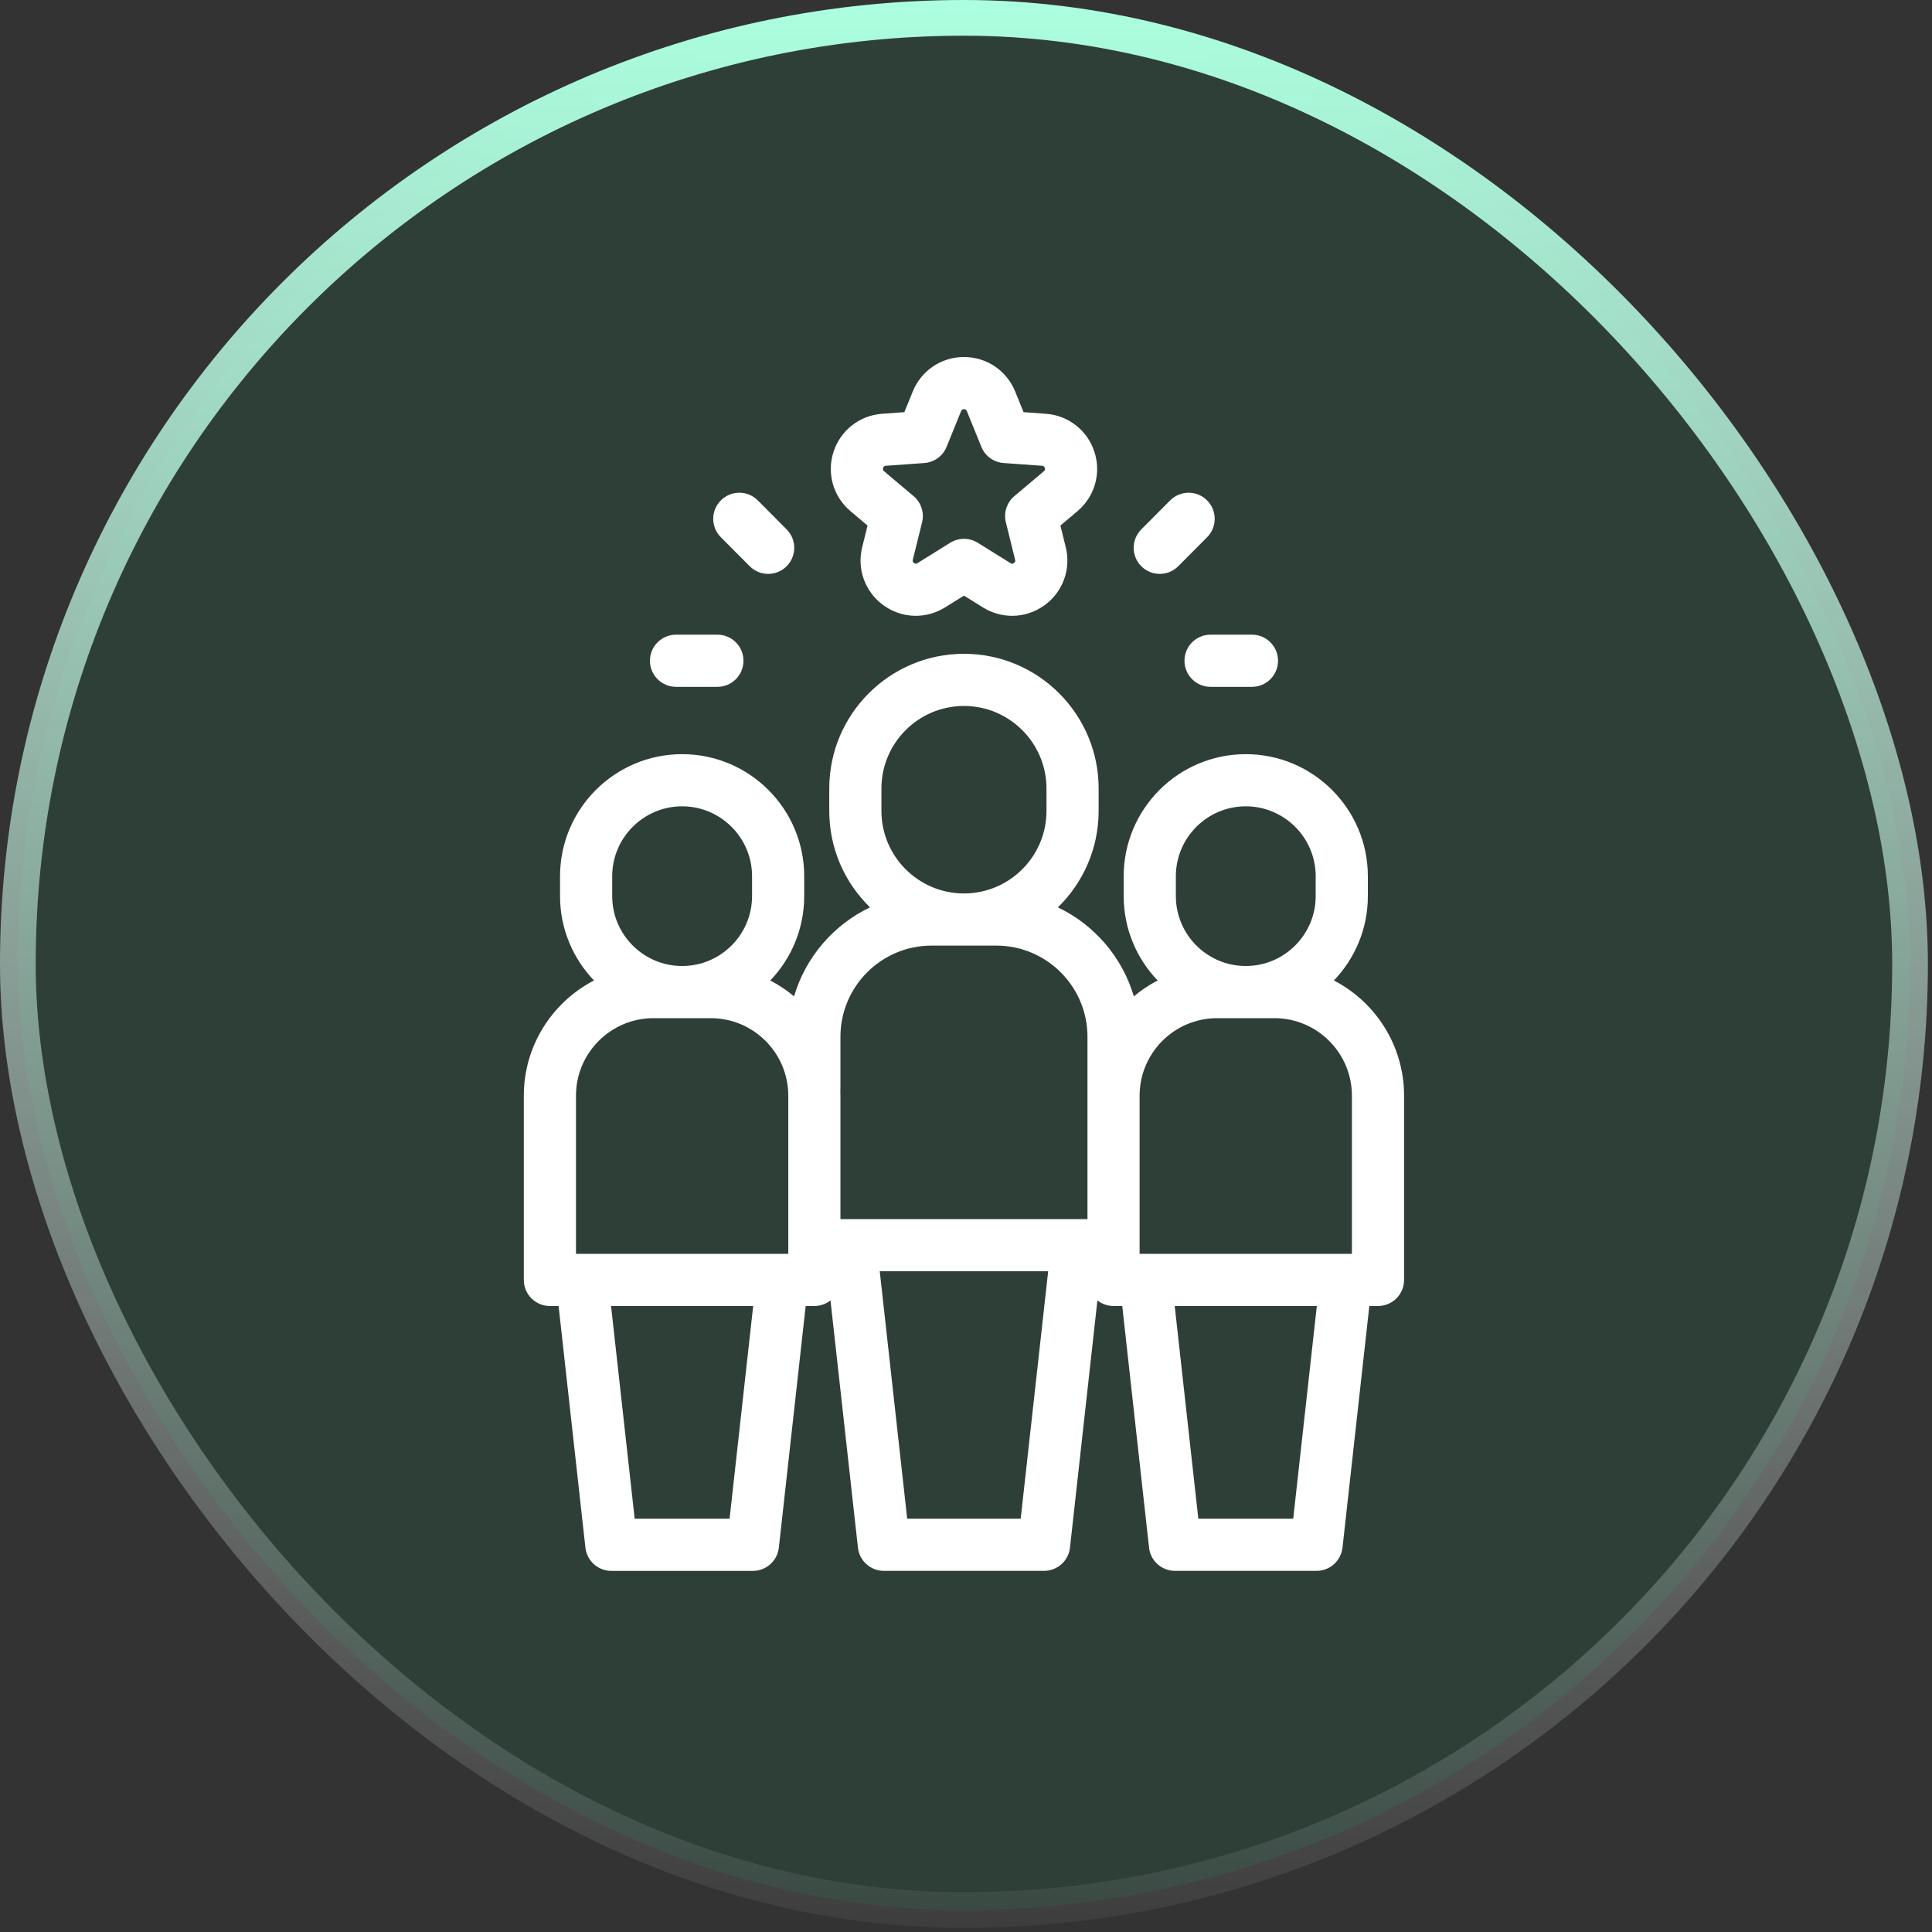
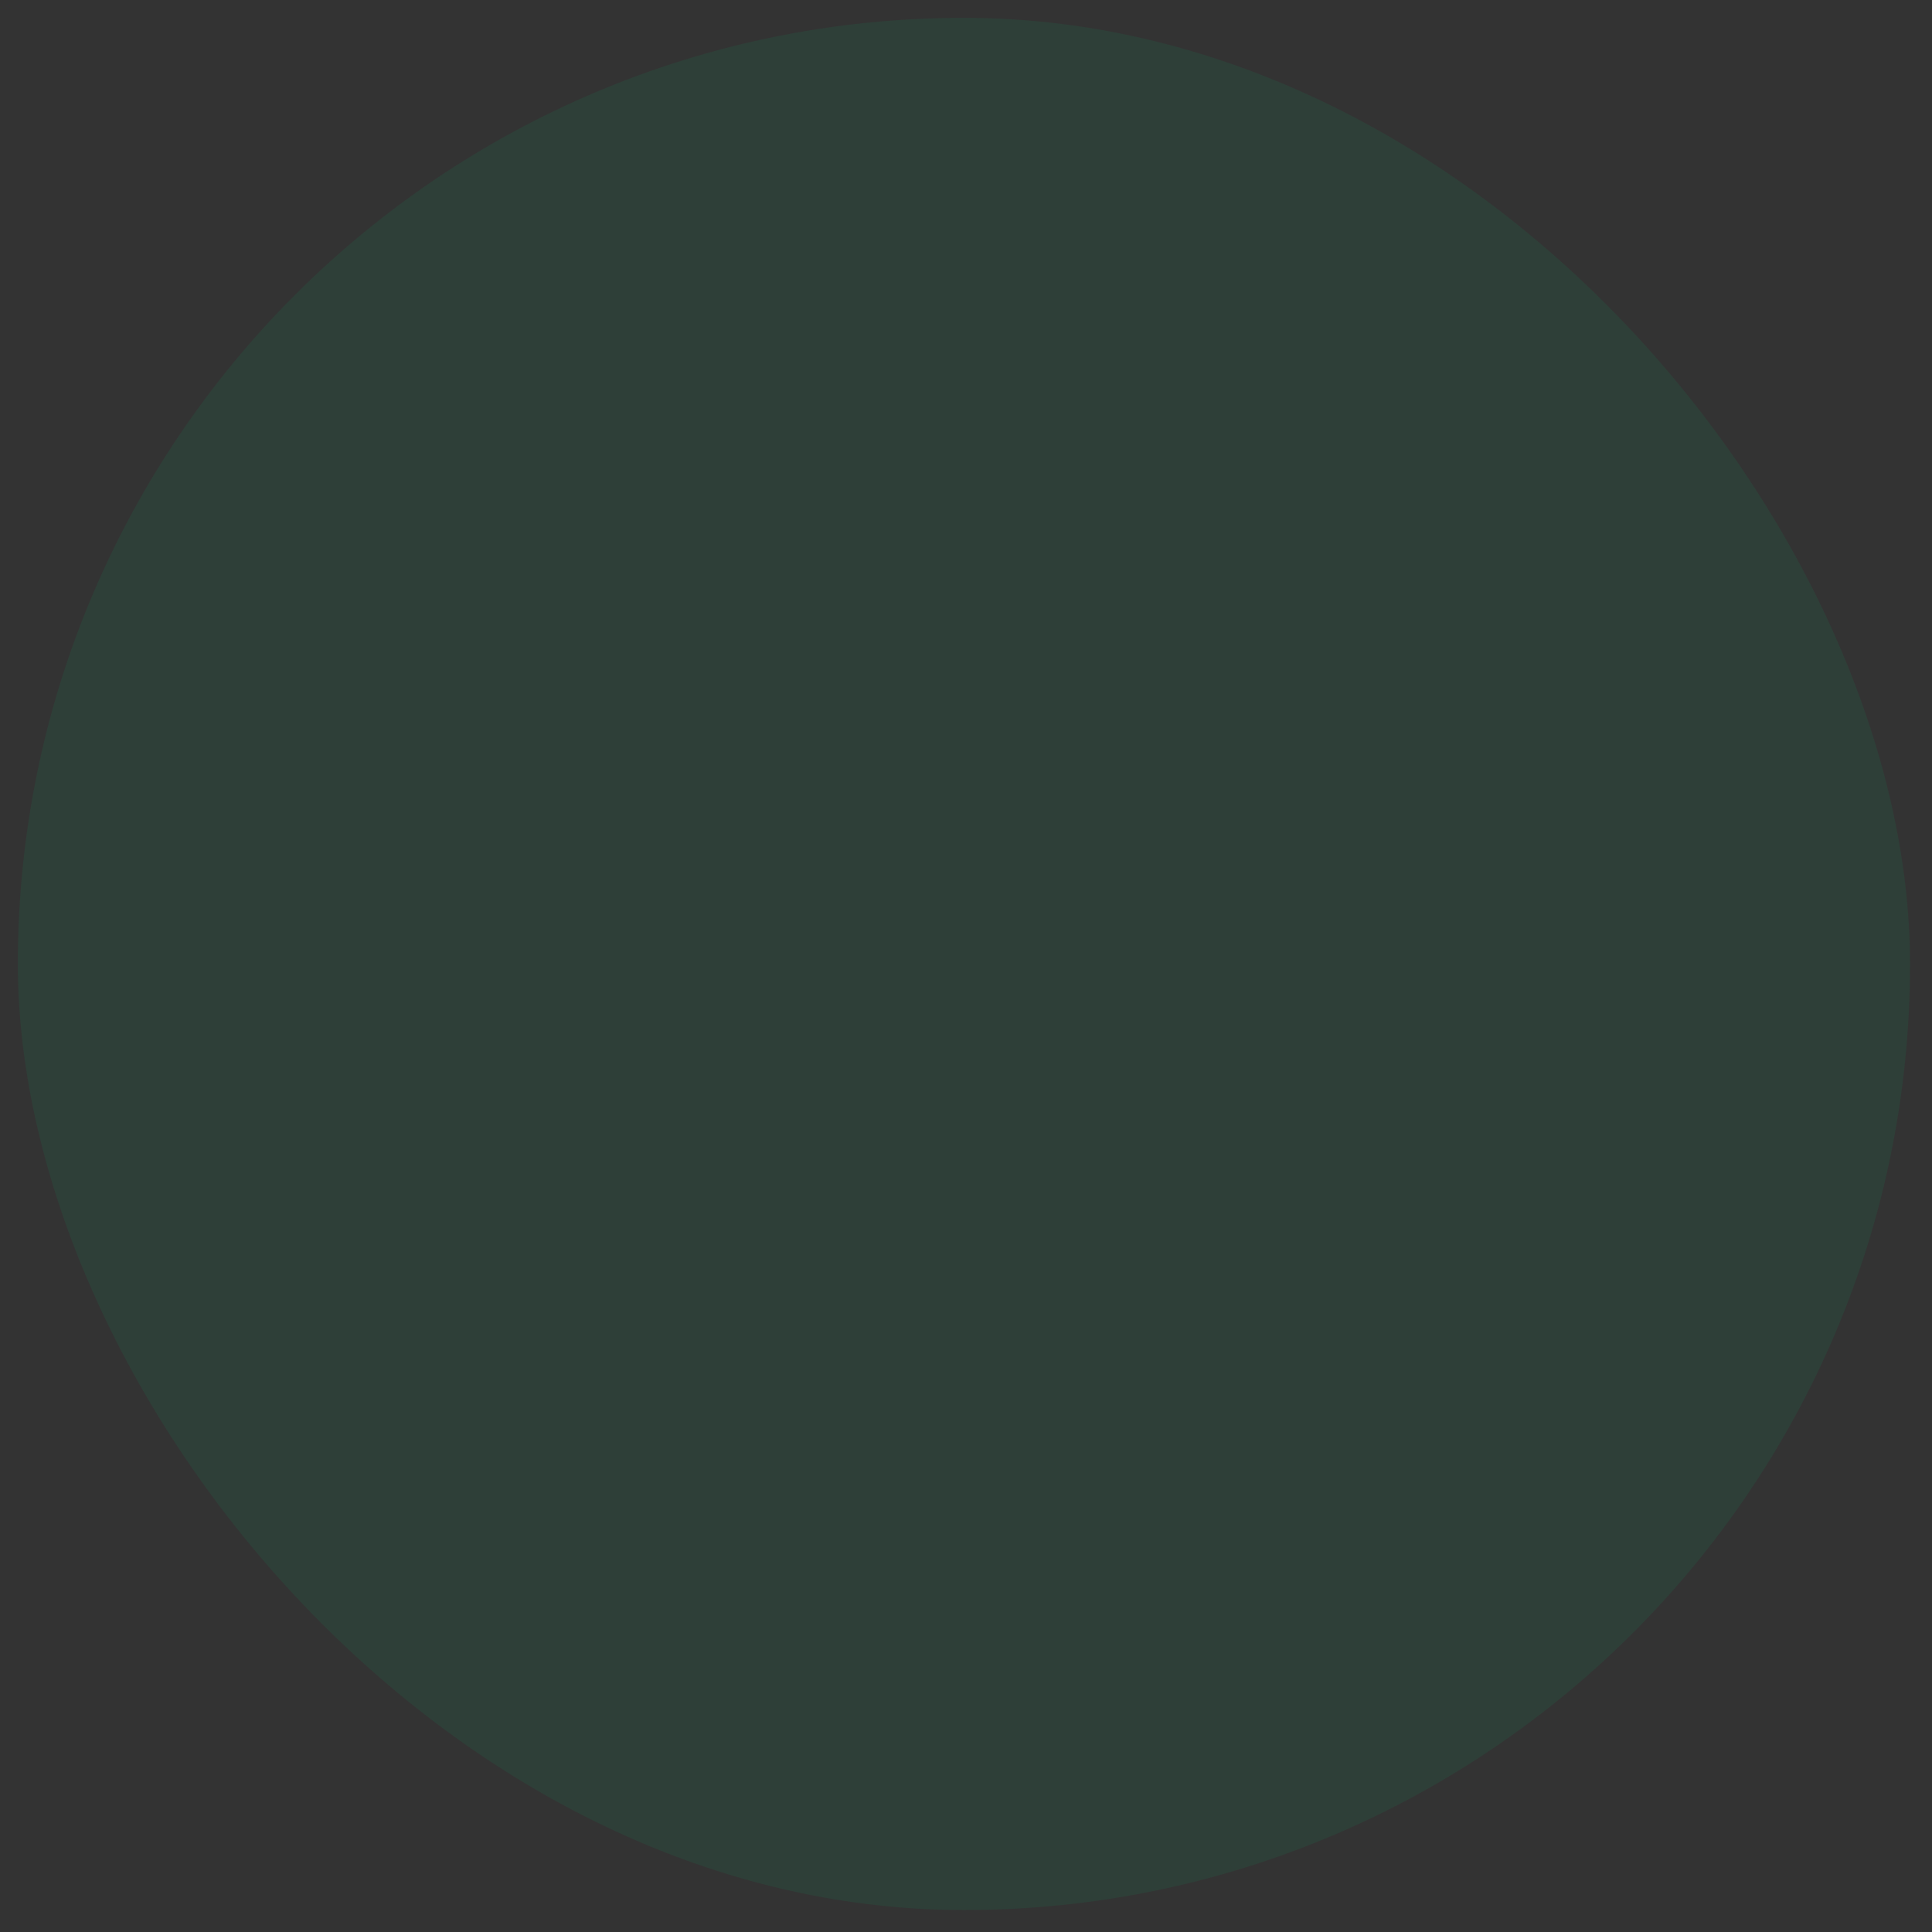
<svg xmlns="http://www.w3.org/2000/svg" width="71" height="71" viewBox="0 0 71 71" fill="none">
  <rect x="0" y="0" width="71" height="71" fill="#333333" stroke="none" />
  <rect x="0.656" y="0.656" width="69.537" height="69.537" rx="34.768" fill="#00AE6B" fill-opacity="0.1" />
-   <rect x="0.656" y="0.656" width="69.537" height="69.537" rx="34.768" stroke="url(#paint0_linear_1_10317)" stroke-width="1.312" />
  <g clip-path="url(#clip0_1_10317)">
    <path d="M42.62 21.09C42.376 21.09 42.132 20.997 41.944 20.811C41.569 20.438 41.568 19.831 41.941 19.456L43.002 18.39C43.375 18.015 43.982 18.013 44.357 18.387C44.733 18.76 44.734 19.367 44.361 19.742L43.3 20.808C43.113 20.996 42.866 21.09 42.62 21.09Z" fill="white" />
    <path d="M46.008 25.241H44.488C43.958 25.241 43.529 24.812 43.529 24.282C43.529 23.753 43.958 23.324 44.488 23.324H46.008C46.538 23.324 46.967 23.753 46.967 24.282C46.967 24.812 46.538 25.241 46.008 25.241Z" fill="white" />
    <path d="M28.23 21.09C27.984 21.09 27.738 20.996 27.551 20.808L26.49 19.742C26.117 19.367 26.118 18.76 26.493 18.387C26.868 18.013 27.475 18.015 27.849 18.39L28.909 19.456C29.283 19.831 29.281 20.438 28.906 20.811C28.719 20.997 28.474 21.09 28.23 21.09Z" fill="white" />
-     <path d="M26.364 25.241H24.843C24.314 25.241 23.885 24.812 23.885 24.282C23.885 23.753 24.314 23.324 24.843 23.324H26.364C26.893 23.324 27.322 23.753 27.322 24.282C27.322 24.812 26.893 25.241 26.364 25.241Z" fill="white" />
    <path d="M31.255 18.785L31.882 19.314L31.685 20.11C31.485 20.916 31.791 21.753 32.463 22.241C33.135 22.73 34.025 22.761 34.73 22.322L35.425 21.889L36.121 22.322C36.452 22.528 36.824 22.631 37.195 22.631C37.614 22.631 38.031 22.5 38.388 22.241C39.06 21.753 39.365 20.916 39.166 20.11L38.969 19.314L39.596 18.785C40.231 18.25 40.476 17.394 40.219 16.604C39.962 15.814 39.261 15.265 38.433 15.206L37.615 15.147L37.307 14.387C36.995 13.618 36.256 13.12 35.425 13.12C34.595 13.12 33.856 13.618 33.544 14.387L33.235 15.147L32.418 15.206C31.59 15.265 30.889 15.814 30.632 16.604C30.375 17.394 30.62 18.25 31.255 18.785ZM32.455 17.196C32.478 17.123 32.528 17.119 32.555 17.117L33.968 17.016C34.332 16.99 34.65 16.759 34.787 16.421L35.32 15.108C35.33 15.083 35.349 15.037 35.425 15.037C35.502 15.037 35.521 15.083 35.531 15.108L36.064 16.421C36.201 16.759 36.519 16.99 36.883 17.016L38.296 17.117C38.323 17.119 38.372 17.123 38.396 17.196C38.42 17.27 38.382 17.302 38.361 17.319L37.278 18.232C36.999 18.467 36.877 18.84 36.965 19.195L37.305 20.57C37.312 20.596 37.324 20.645 37.261 20.691C37.199 20.735 37.157 20.709 37.134 20.695L35.932 19.946C35.777 19.85 35.601 19.802 35.425 19.802C35.25 19.802 35.074 19.85 34.919 19.946L33.717 20.695C33.694 20.709 33.652 20.735 33.59 20.691C33.527 20.645 33.539 20.596 33.546 20.57L33.886 19.195C33.974 18.84 33.852 18.467 33.573 18.232L32.49 17.319C32.469 17.302 32.431 17.27 32.455 17.196Z" fill="white" />
-     <path d="M49.02 36.032C49.793 35.226 50.268 34.133 50.268 32.931V32.202C50.268 29.728 48.255 27.715 45.781 27.715C43.307 27.715 41.295 29.728 41.295 32.202V32.931C41.295 34.133 41.77 35.226 42.543 36.032C42.229 36.195 41.936 36.391 41.668 36.616C41.243 35.172 40.215 33.984 38.877 33.345C39.8 32.445 40.374 31.189 40.374 29.801V28.977C40.374 26.248 38.154 24.027 35.425 24.027C32.695 24.027 30.475 26.247 30.475 28.977V29.801C30.475 31.189 31.049 32.445 31.972 33.345C30.634 33.984 29.606 35.172 29.181 36.616C28.913 36.391 28.62 36.195 28.307 36.032C29.079 35.226 29.554 34.133 29.554 32.931V32.202C29.554 29.728 27.542 27.715 25.068 27.715C22.594 27.715 20.581 29.728 20.581 32.202V32.931C20.581 34.133 21.057 35.226 21.829 36.032C20.298 36.826 19.25 38.426 19.25 40.266V47.037C19.25 47.566 19.679 47.995 20.208 47.995H20.528L21.514 56.876C21.567 57.361 21.978 57.729 22.466 57.729H27.67C28.158 57.729 28.568 57.361 28.622 56.876L29.608 47.995H29.927C30.151 47.995 30.357 47.918 30.52 47.79L31.529 56.876C31.583 57.361 31.993 57.728 32.481 57.728H38.368C38.856 57.728 39.267 57.361 39.321 56.876L40.329 47.79C40.492 47.918 40.698 47.995 40.922 47.995H41.242L42.227 56.876C42.281 57.361 42.691 57.728 43.18 57.728H48.383C48.872 57.728 49.282 57.361 49.336 56.876L50.322 47.995H50.641C51.17 47.995 51.599 47.566 51.599 47.037V40.266C51.599 38.426 50.551 36.826 49.02 36.032ZM49.682 46.078H41.88V40.266C41.88 38.695 43.158 37.417 44.729 37.417H46.834C48.404 37.417 49.682 38.695 49.682 40.266V46.078H49.682ZM43.212 32.202C43.212 30.785 44.364 29.632 45.781 29.632C47.198 29.632 48.351 30.785 48.351 32.202V32.931C48.351 34.347 47.198 35.5 45.781 35.5H45.781C44.364 35.5 43.212 34.347 43.212 32.931V32.202ZM32.392 28.977C32.392 27.305 33.752 25.944 35.425 25.944C37.097 25.944 38.458 27.305 38.458 28.977V29.801C38.458 31.473 37.097 32.834 35.425 32.834C33.752 32.834 32.392 31.473 32.392 29.801V28.977ZM30.886 38.1C30.886 36.253 32.387 34.751 34.233 34.751H36.616C38.462 34.751 39.964 36.253 39.964 38.1V44.801H30.886V40.266C30.886 40.202 30.884 40.138 30.882 40.075C30.884 40.047 30.886 40.019 30.886 39.99V38.1ZM22.498 32.202C22.498 30.785 23.651 29.632 25.068 29.632C26.485 29.632 27.638 30.785 27.638 32.202V32.931C27.638 34.347 26.485 35.5 25.068 35.5C23.651 35.5 22.498 34.347 22.498 32.931V32.202ZM21.167 40.266C21.167 38.695 22.445 37.417 24.016 37.417H26.12C27.691 37.417 28.969 38.695 28.969 40.266V46.078H21.167V40.266ZM26.812 55.812H23.324L22.456 47.995H27.679L26.812 55.812ZM37.51 55.812H33.339L32.33 46.717H38.52L37.51 55.812ZM47.525 55.812H44.038L43.17 47.995H48.393L47.525 55.812Z" fill="white" />
  </g>
  <defs>
    <linearGradient id="paint0_linear_1_10317" x1="35.424" y1="0" x2="35.424" y2="70.849" gradientUnits="userSpaceOnUse">
      <stop stop-color="#ABFFDF" />
      <stop offset="1" stop-color="white" stop-opacity="0.05" />
    </linearGradient>
    <clipPath id="clip0_1_10317">
-       <rect width="44.608" height="44.608" fill="white" transform="translate(13.121 13.12)" />
-     </clipPath>
+       </clipPath>
  </defs>
</svg>